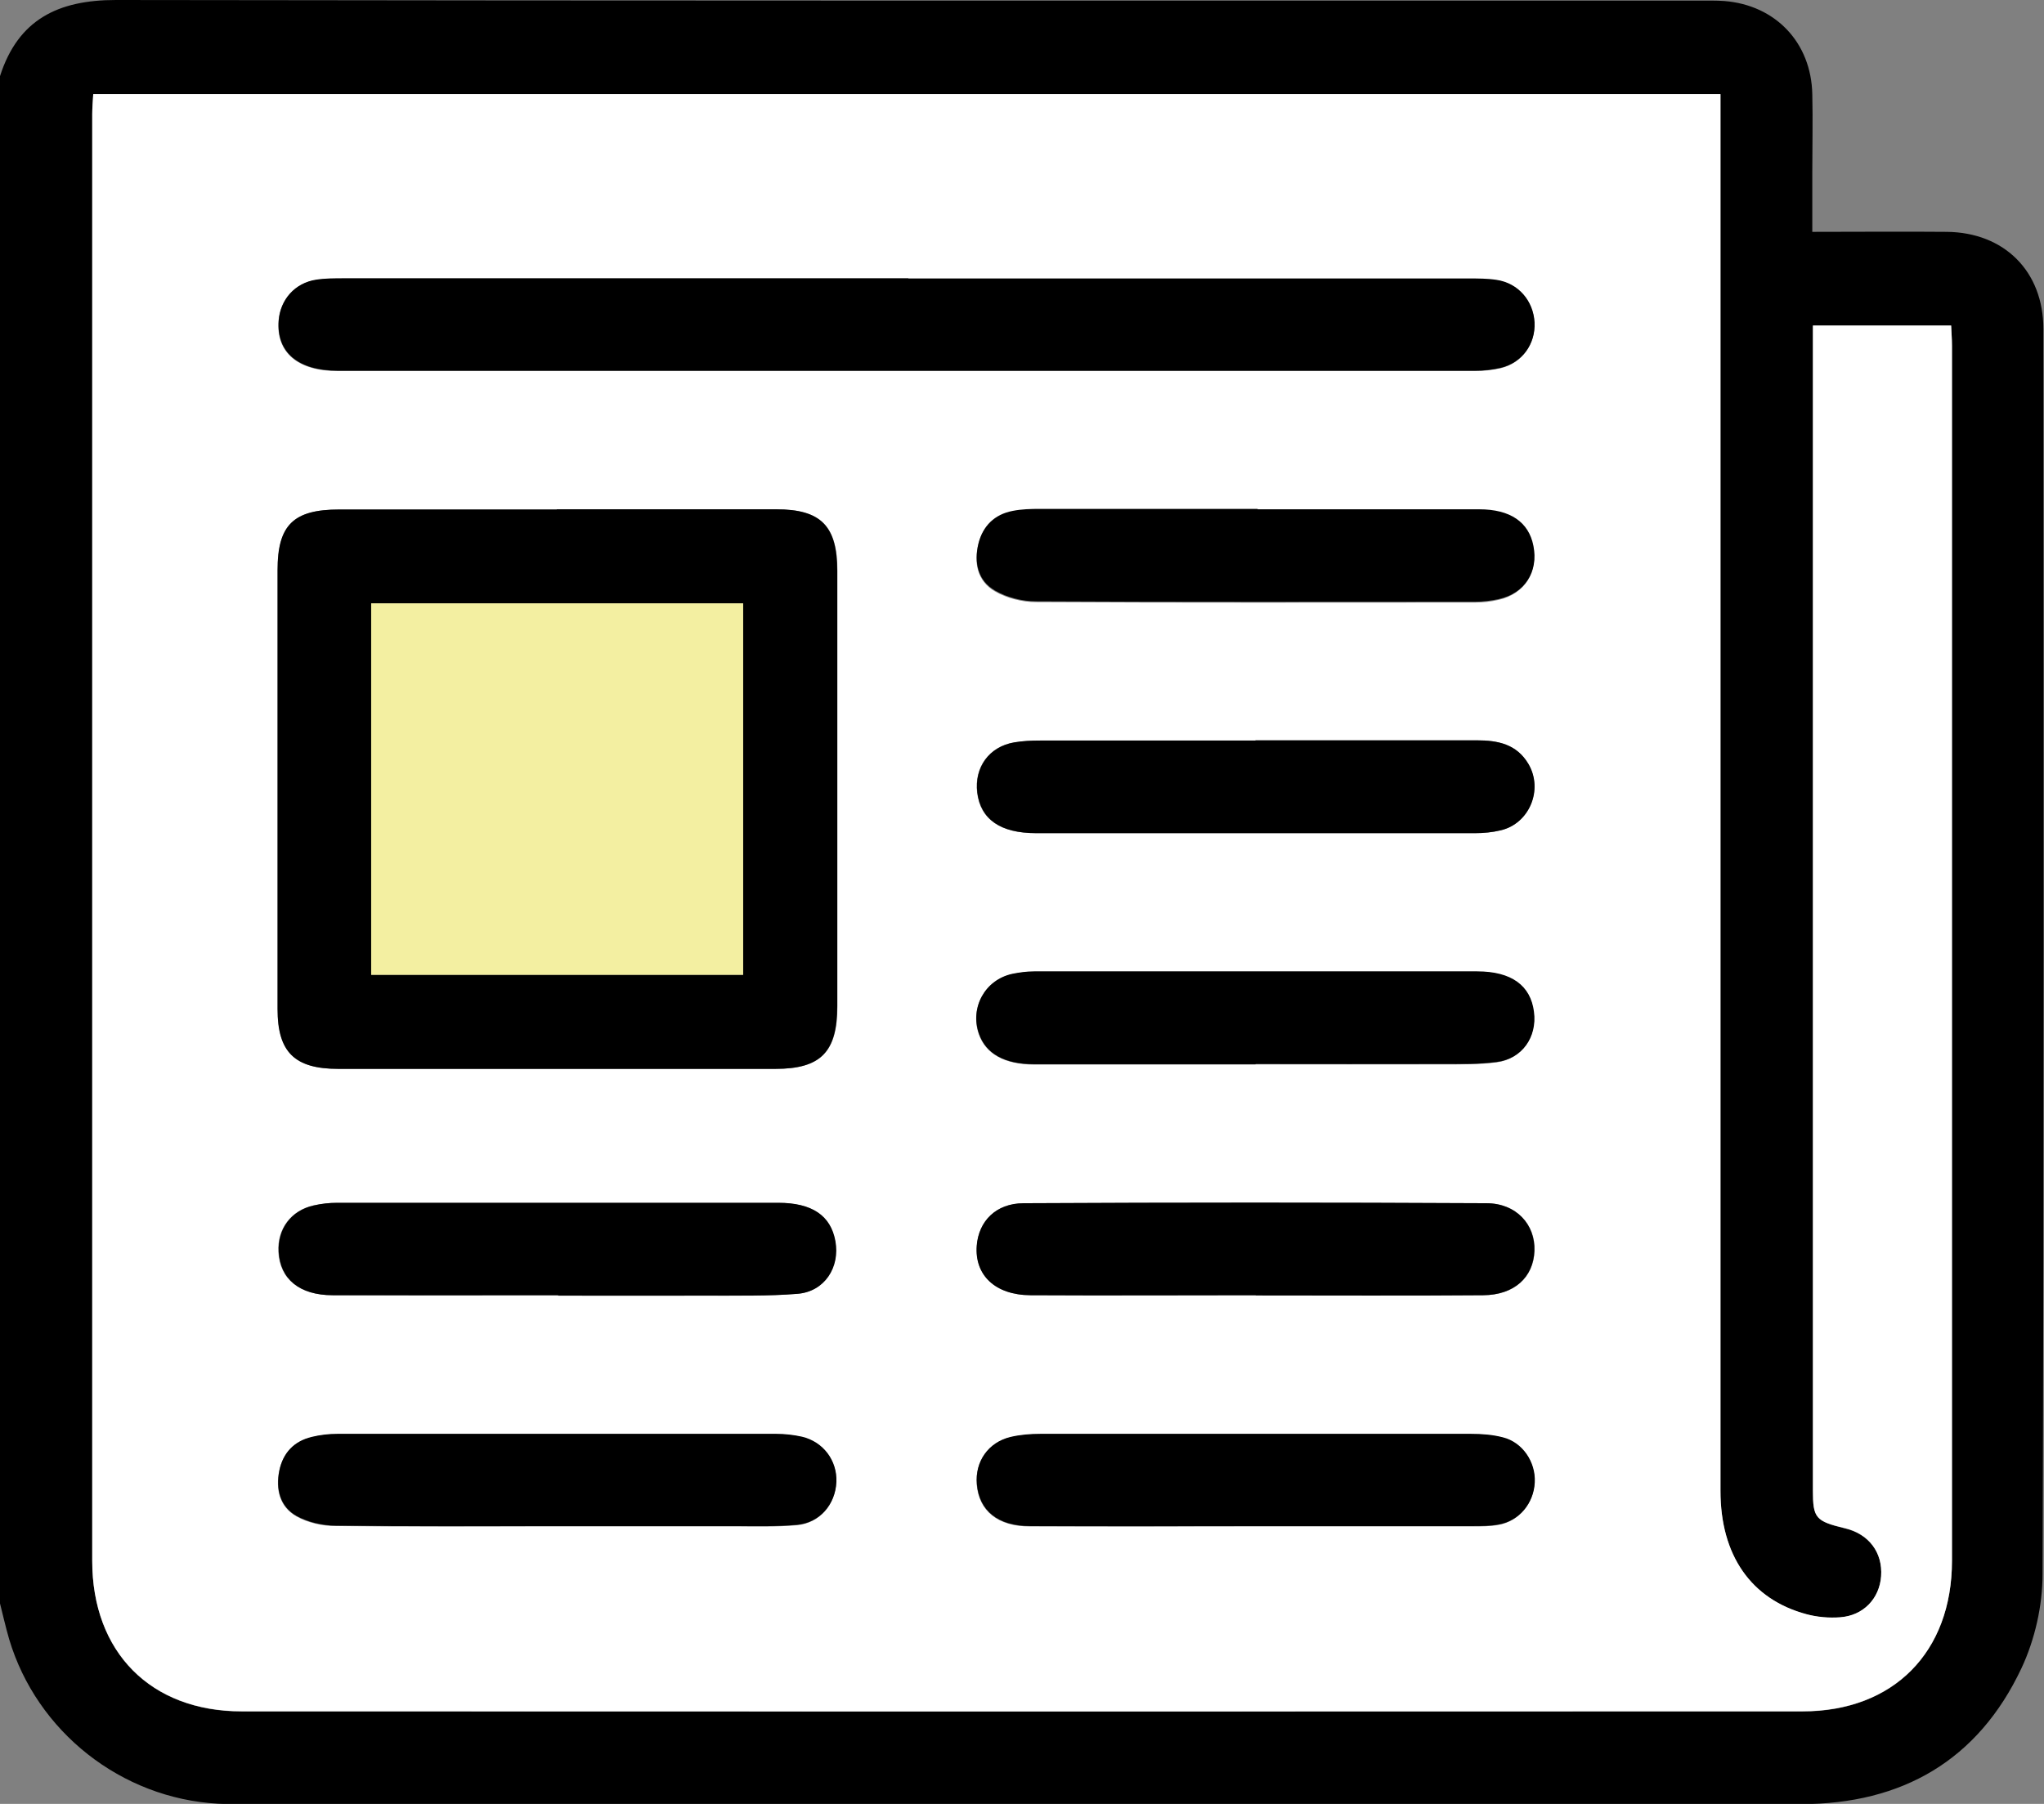
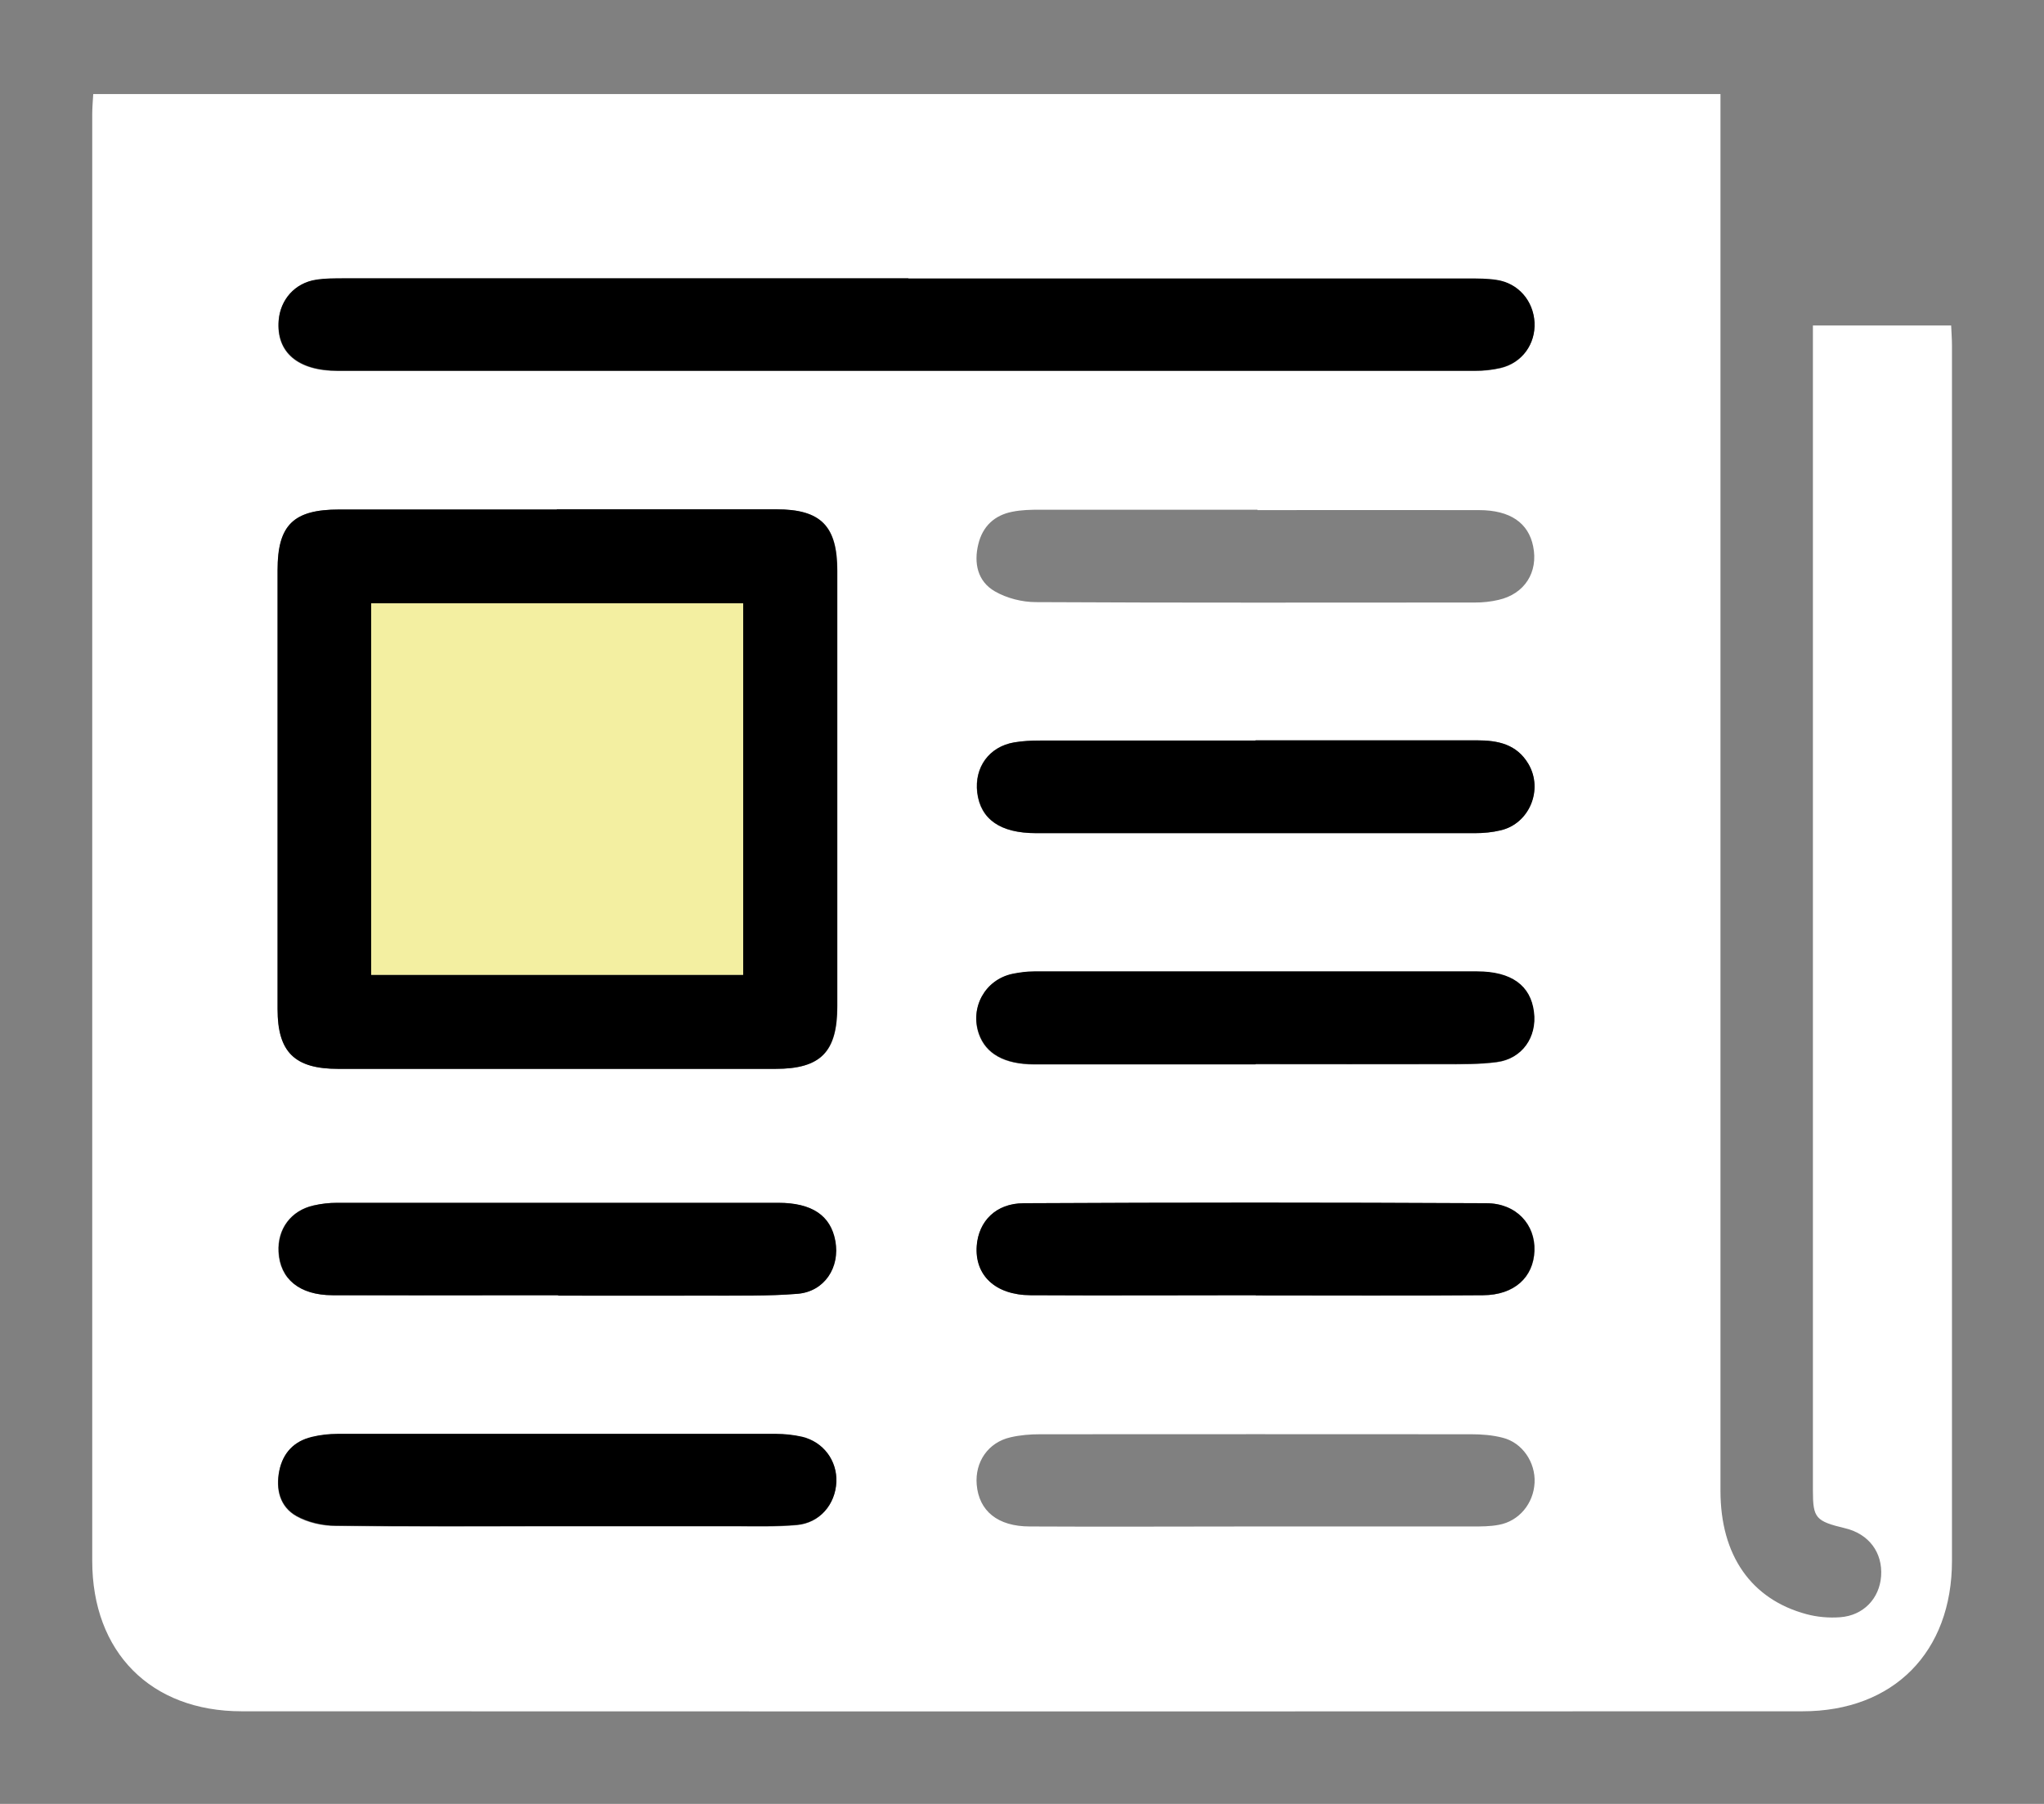
<svg xmlns="http://www.w3.org/2000/svg" id="Layer_2" data-name="Layer 2" viewBox="0 0 100.39 88.62">
  <rect x="0" y="0" width="100.39" height="88.62" fill="#808080" stroke="none" />
  <defs>
    <style>      .cls-1 {        fill: #fff;      }      .cls-2 {        fill: #f3efa1;      }    </style>
  </defs>
  <g id="Layer_1_copy" data-name="Layer 1 copy">
    <g>
-       <path d="m0,78.64V3.74C.89.96,2.85,0,5.69,0c25.91.04,51.82.03,77.73.03.42,0,.85-.01,1.27.02,2.52.2,4.27,2.05,4.32,4.58.03,1.27,0,2.55,0,3.82,0,.97,0,1.93,0,2.94,2.31,0,4.46-.02,6.61,0,2.82.03,4.74,1.94,4.74,4.77.01,20.39.03,40.78-.04,61.17,0,1.55-.38,3.23-1.04,4.63-2.13,4.52-5.86,6.67-10.83,6.67-25.52,0-51.04,0-76.56,0-.39,0-.78,0-1.18-.02-4.75-.26-8.9-3.53-10.26-8.08-.18-.62-.32-1.25-.48-1.88ZM4.58,4.62c-.02.37-.05.69-.05,1,0,23.69,0,47.38,0,71.07,0,4.48,2.87,7.39,7.34,7.39,25.55.01,51.1.01,76.66,0,4.47,0,7.33-2.91,7.34-7.39,0-19.9,0-39.8,0-59.7,0-.34-.03-.69-.04-.99h-6.79c0,.34,0,.6,0,.86,0,18.79,0,37.58,0,56.37,0,1.36.14,1.51,1.59,1.86,1.16.28,1.85,1.19,1.76,2.35-.08,1.1-.87,1.94-2.02,2.02-.54.04-1.12-.01-1.64-.15-2.73-.73-4.23-2.9-4.23-6.06,0-22.45,0-44.9,0-67.34v-1.28H4.58Z" />
      <path class="cls-1" d="m4.58,4.62h79.92v1.28c0,22.45,0,44.9,0,67.34,0,3.16,1.5,5.33,4.23,6.06.52.14,1.1.19,1.64.15,1.15-.08,1.94-.92,2.02-2.02.08-1.16-.6-2.07-1.76-2.35-1.46-.35-1.59-.5-1.59-1.86,0-18.79,0-37.58,0-56.37,0-.26,0-.52,0-.86h6.79c.01.3.04.65.04.99,0,19.9,0,39.8,0,59.7,0,4.48-2.87,7.39-7.34,7.39-25.55.01-51.1.01-76.66,0-4.47,0-7.34-2.91-7.34-7.39,0-23.69,0-47.38,0-71.07,0-.32.03-.64.05-1Zm22.77,20.41c-3.56,0-7.12,0-10.68,0-2.25,0-3.03.76-3.03,2.98,0,7.19,0,14.38,0,21.56,0,2.12.84,2.94,2.98,2.94,7.16,0,14.31,0,21.47,0,2.23,0,3.04-.83,3.04-3.09,0-7.12,0-14.25,0-21.37,0-2.21-.8-3.02-2.99-3.03-3.59,0-7.19,0-10.78,0Zm17.26-11.34c-9.24,0-18.49,0-27.73,0-.46,0-.92,0-1.37.07-1.03.15-1.75.97-1.83,2-.12,1.56.94,2.47,2.91,2.47,18.62,0,37.23,0,55.85,0,.42,0,.85-.05,1.26-.14,1.05-.25,1.71-1.17,1.66-2.23-.05-1.07-.8-1.93-1.86-2.09-.45-.07-.91-.07-1.37-.07-9.18,0-18.36,0-27.53,0Zm17.05,22.69c-3.53,0-7.06,0-10.58,0-.42,0-.85.02-1.27.09-1.24.21-1.97,1.23-1.82,2.47.16,1.31,1.13,1.99,2.89,1.99,7.19,0,14.37,0,21.56,0,.42,0,.85-.04,1.26-.14,1.42-.33,2.1-2.01,1.36-3.26-.58-.98-1.51-1.16-2.53-1.16-3.63,0-7.25,0-10.88,0Zm0,15.91c3.07,0,6.14,0,9.21,0,.88,0,1.77.01,2.64-.1,1.24-.17,1.97-1.23,1.82-2.46-.17-1.29-1.11-1.98-2.79-1.99-7.25,0-14.5,0-21.76,0-.36,0-.72.05-1.07.12-1.33.29-2.08,1.64-1.64,2.94.34.97,1.25,1.49,2.71,1.5,3.63,0,7.25,0,10.88,0Zm.1-27.25c-3.56,0-7.12,0-10.68,0-.46,0-.92.01-1.36.1-.88.17-1.46.72-1.67,1.59-.23.93-.04,1.83.81,2.32.59.34,1.34.53,2.02.53,7.19.04,14.37.02,21.56.02.39,0,.78-.04,1.16-.13,1.28-.29,1.96-1.36,1.7-2.63-.23-1.15-1.13-1.78-2.66-1.78-3.63-.01-7.25,0-10.88,0Zm-.08,38.6c3.72,0,7.45.02,11.17-.01,1.53-.01,2.47-.88,2.52-2.18.05-1.28-.88-2.33-2.36-2.34-7.58-.04-15.16-.04-22.73,0-1.37,0-2.21.89-2.3,2.08-.12,1.45.9,2.43,2.64,2.44,3.69.02,7.38,0,11.07,0Zm-34.3,11.35c2.91,0,5.81,0,8.72,0,1.01,0,2.03.03,3.03-.06,1.12-.1,1.89-1,1.94-2.11.05-1.04-.64-1.97-1.69-2.22-.41-.1-.84-.14-1.26-.14-7.19,0-14.37,0-21.56,0-.42,0-.85.05-1.26.15-.87.21-1.41.78-1.59,1.66-.18.91.03,1.76.84,2.22.56.32,1.28.48,1.94.48,3.63.04,7.25.02,10.88.02Zm34.28,0c3.56,0,7.12,0,10.68,0,.42,0,.85,0,1.27-.08,1-.18,1.71-1.05,1.76-2.07.05-1-.6-1.97-1.57-2.21-.5-.13-1.03-.17-1.55-.17-7.06-.01-14.11,0-21.17,0-.48,0-.98.04-1.45.15-1.1.25-1.75,1.21-1.66,2.32.11,1.3,1.03,2.06,2.61,2.06,3.69.02,7.38,0,11.07,0Zm-34.25-11.34c2.45,0,4.9,0,7.35,0,1.47,0,2.94.03,4.4-.09,1.32-.11,2.09-1.29,1.85-2.6-.23-1.24-1.15-1.87-2.8-1.87-7.22,0-14.44,0-21.66,0-.39,0-.78.05-1.16.13-1.11.25-1.78,1.16-1.72,2.28.07,1.33,1.02,2.12,2.65,2.13,3.69.02,7.38,0,11.07,0Z" />
      <path d="m27.35,25.02c3.59,0,7.19,0,10.78,0,2.19,0,2.99.82,2.99,3.03,0,7.12,0,14.25,0,21.37,0,2.26-.81,3.09-3.04,3.09-7.16,0-14.31,0-21.47,0-2.14,0-2.98-.82-2.98-2.94,0-7.19,0-14.38,0-21.56,0-2.22.78-2.98,3.03-2.98,3.56,0,7.12,0,10.68,0Zm-9.12,22.87h18.27v-18.25h-18.27v18.25Z" />
      <path d="m44.61,13.68c9.18,0,18.36,0,27.53,0,.46,0,.92,0,1.37.07,1.06.16,1.8,1.02,1.86,2.09.05,1.06-.61,1.98-1.66,2.23-.41.1-.84.14-1.26.14-18.62,0-37.23,0-55.85,0-1.97,0-3.03-.91-2.91-2.47.08-1.03.8-1.84,1.83-2,.45-.07.91-.07,1.37-.07,9.24,0,18.49,0,27.73,0Z" />
      <path d="m61.66,36.37c3.63,0,7.25,0,10.88,0,1.02,0,1.95.18,2.53,1.16.74,1.26.05,2.93-1.36,3.26-.41.1-.84.14-1.26.14-7.19,0-14.37,0-21.56,0-1.76,0-2.72-.68-2.89-1.99-.15-1.24.58-2.26,1.82-2.47.42-.07.84-.09,1.27-.09,3.53,0,7.06,0,10.58,0Z" />
-       <path d="m61.67,52.28c-3.63,0-7.25,0-10.88,0-1.46,0-2.37-.52-2.71-1.5-.45-1.29.3-2.65,1.64-2.94.35-.07.71-.12,1.07-.12,7.25,0,14.5,0,21.76,0,1.68,0,2.63.69,2.79,1.99.16,1.24-.58,2.3-1.82,2.46-.87.12-1.76.1-2.64.1-3.07.01-6.14,0-9.21,0Z" />
-       <path d="m61.77,25.02c3.63,0,7.25,0,10.88,0,1.53,0,2.43.63,2.66,1.78.26,1.28-.42,2.35-1.7,2.63-.38.08-.77.13-1.16.13-7.19,0-14.37.02-21.56-.02-.68,0-1.44-.19-2.02-.53-.85-.49-1.04-1.39-.81-2.32.22-.86.79-1.42,1.67-1.59.44-.09.91-.1,1.36-.1,3.56,0,7.12,0,10.68,0Z" />
+       <path d="m61.67,52.28c-3.63,0-7.25,0-10.88,0-1.46,0-2.37-.52-2.71-1.5-.45-1.29.3-2.65,1.64-2.94.35-.07.71-.12,1.07-.12,7.25,0,14.5,0,21.76,0,1.68,0,2.63.69,2.79,1.99.16,1.24-.58,2.3-1.82,2.46-.87.12-1.76.1-2.64.1-3.07.01-6.14,0-9.21,0" />
      <path d="m61.68,63.63c-3.69,0-7.38.02-11.07,0-1.74-.01-2.75-.99-2.64-2.44.1-1.19.93-2.07,2.3-2.08,7.58-.04,15.16-.04,22.73,0,1.48,0,2.41,1.06,2.36,2.34-.05,1.3-.99,2.17-2.52,2.18-3.72.03-7.45.01-11.17.01Z" />
      <path d="m27.38,74.97c-3.63,0-7.25.02-10.88-.02-.65,0-1.38-.17-1.94-.48-.81-.46-1.02-1.32-.84-2.22.18-.88.72-1.45,1.59-1.66.41-.1.84-.15,1.26-.15,7.19,0,14.37,0,21.56,0,.42,0,.85.05,1.26.14,1.05.25,1.73,1.17,1.69,2.22-.05,1.11-.82,2.01-1.94,2.11-1.01.09-2.02.06-3.03.06-2.91,0-5.81,0-8.72,0Z" />
-       <path d="m61.66,74.97c-3.69,0-7.38.01-11.07,0-1.58,0-2.5-.76-2.61-2.06-.1-1.11.56-2.06,1.66-2.32.47-.11.97-.15,1.45-.15,7.06,0,14.11,0,21.17,0,.52,0,1.05.04,1.55.17.97.24,1.62,1.21,1.57,2.21-.05,1.03-.76,1.89-1.76,2.07-.41.08-.84.08-1.27.08-3.56,0-7.12,0-10.68,0Z" />
      <path d="m27.41,63.63c-3.69,0-7.38.01-11.07,0-1.63,0-2.58-.8-2.65-2.13-.06-1.12.6-2.03,1.72-2.28.38-.09.77-.13,1.16-.13,7.22,0,14.44,0,21.66,0,1.65,0,2.57.62,2.8,1.87.24,1.3-.53,2.49-1.85,2.6-1.46.12-2.94.08-4.4.09-2.45.01-4.9,0-7.35,0Z" />
      <path class="cls-2" d="m18.23,47.89v-18.25h18.27v18.25h-18.27Z" />
    </g>
  </g>
</svg>